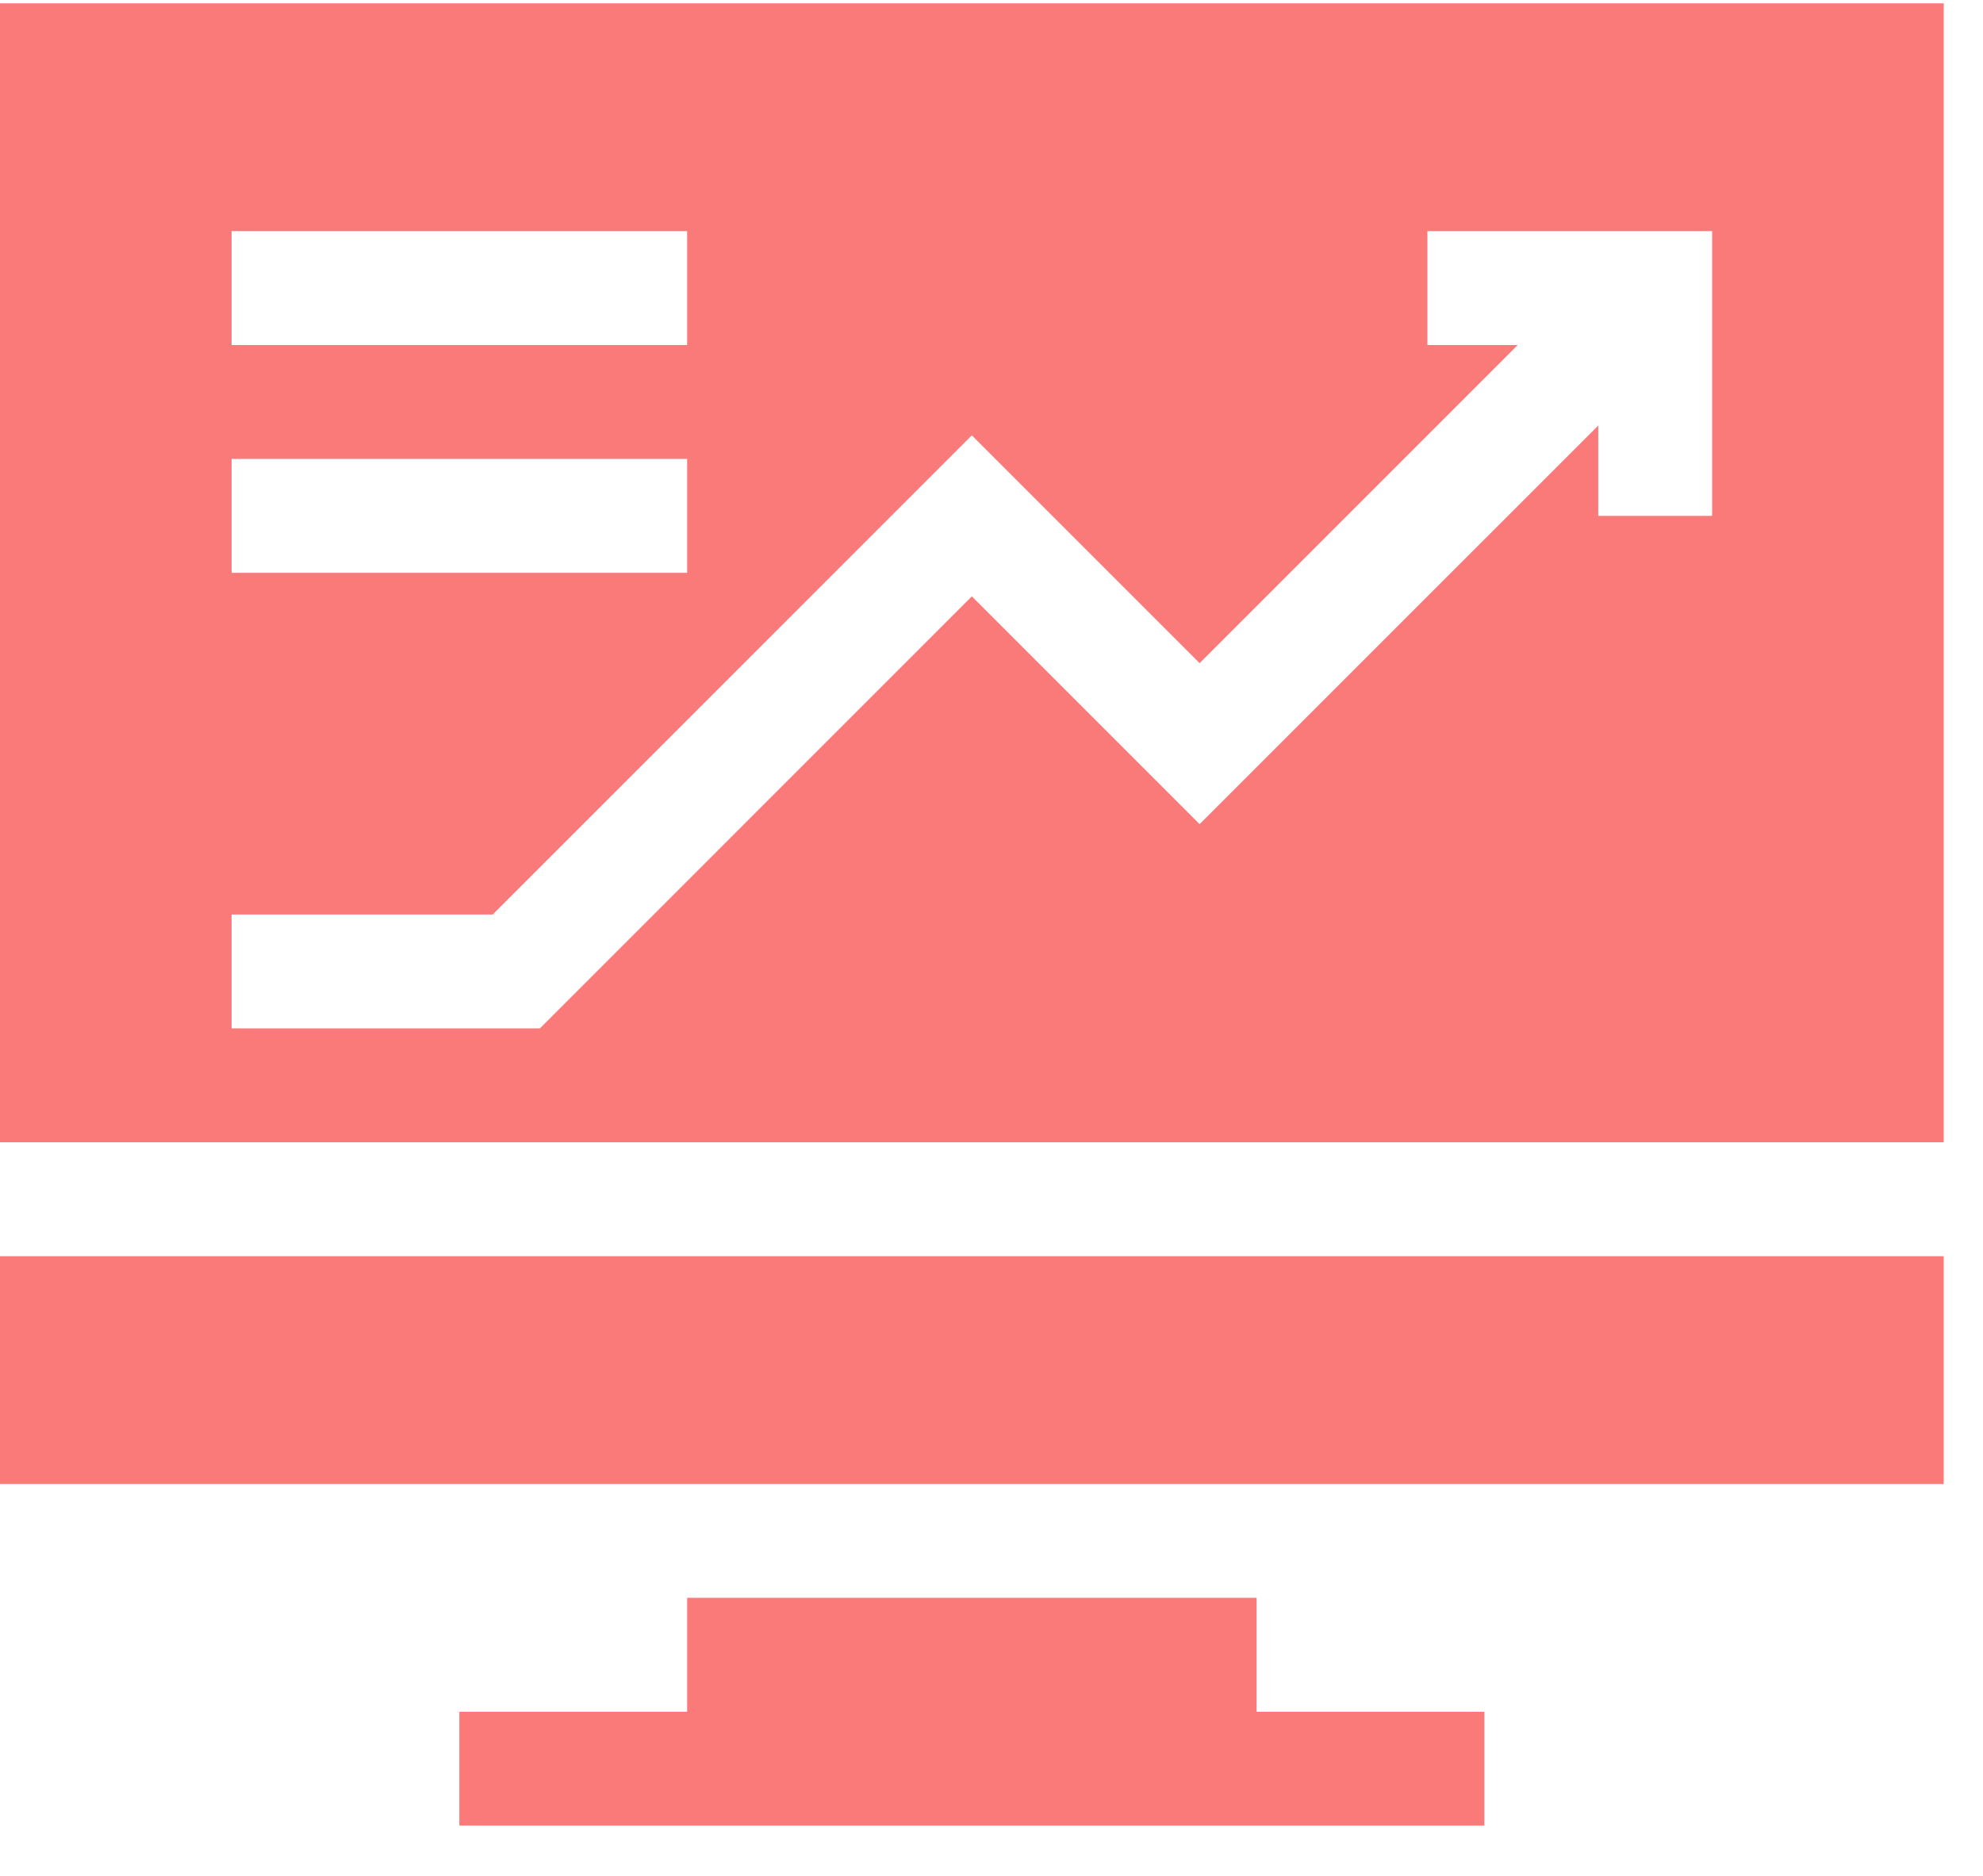
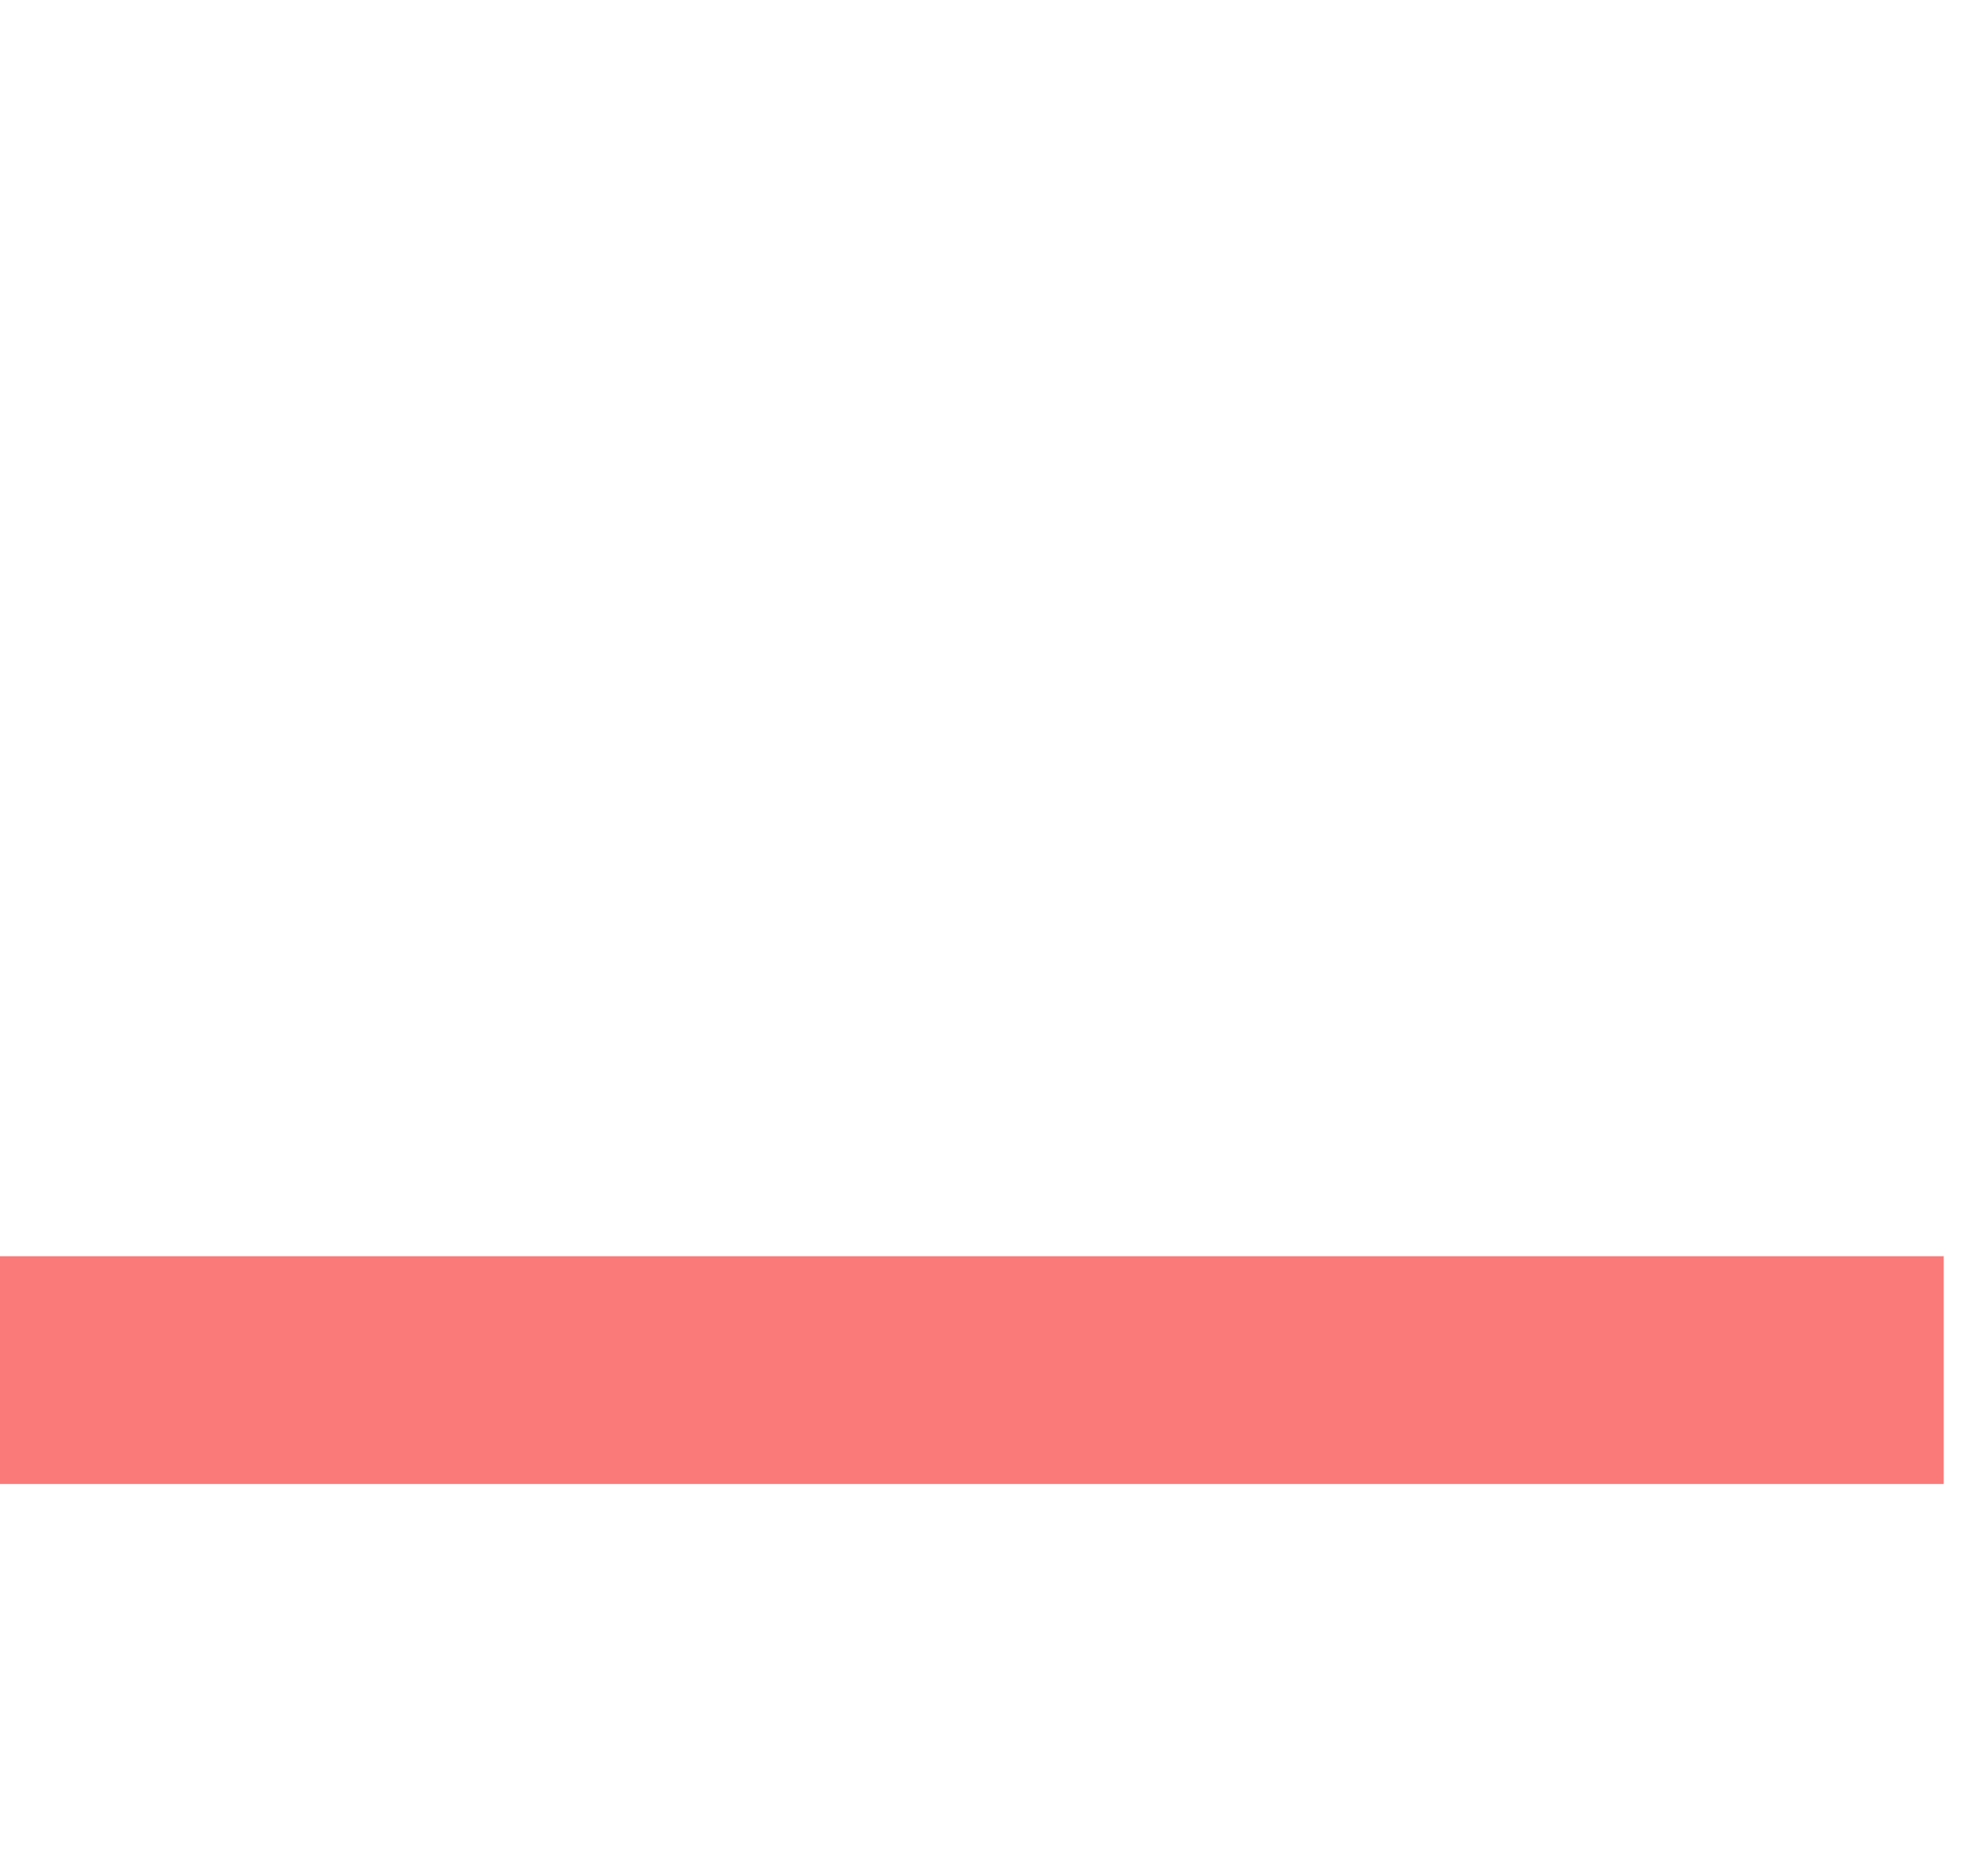
<svg xmlns="http://www.w3.org/2000/svg" width="37" height="35" viewBox="0 0 37 35" fill="none">
-   <path d="M0 0.062V21.312H36.267V0.062H0ZM4.321 4.312H12.821V6.438H4.321V4.312ZM4.321 8.562H12.821V10.688H4.321V8.562ZM31.946 9.625H29.821V7.94L22.383 15.377L18.133 11.127L10.073 19.188H4.321V17.062H9.193L18.133 8.123L22.383 12.373L28.318 6.438H26.633V4.312H31.946V9.625Z" fill="#F97A79" />
-   <path d="M0 23.438H36.267V27.688H0V23.438Z" fill="#F97A79" />
-   <path d="M23.446 29.812H12.821V31.938H8.571V34.062C9.129 34.062 27.911 34.062 27.696 34.062V31.938H23.446V29.812Z" fill="#F97A79" />
+   <path d="M0 23.438H36.267V27.688H0Z" fill="#F97A79" />
</svg>